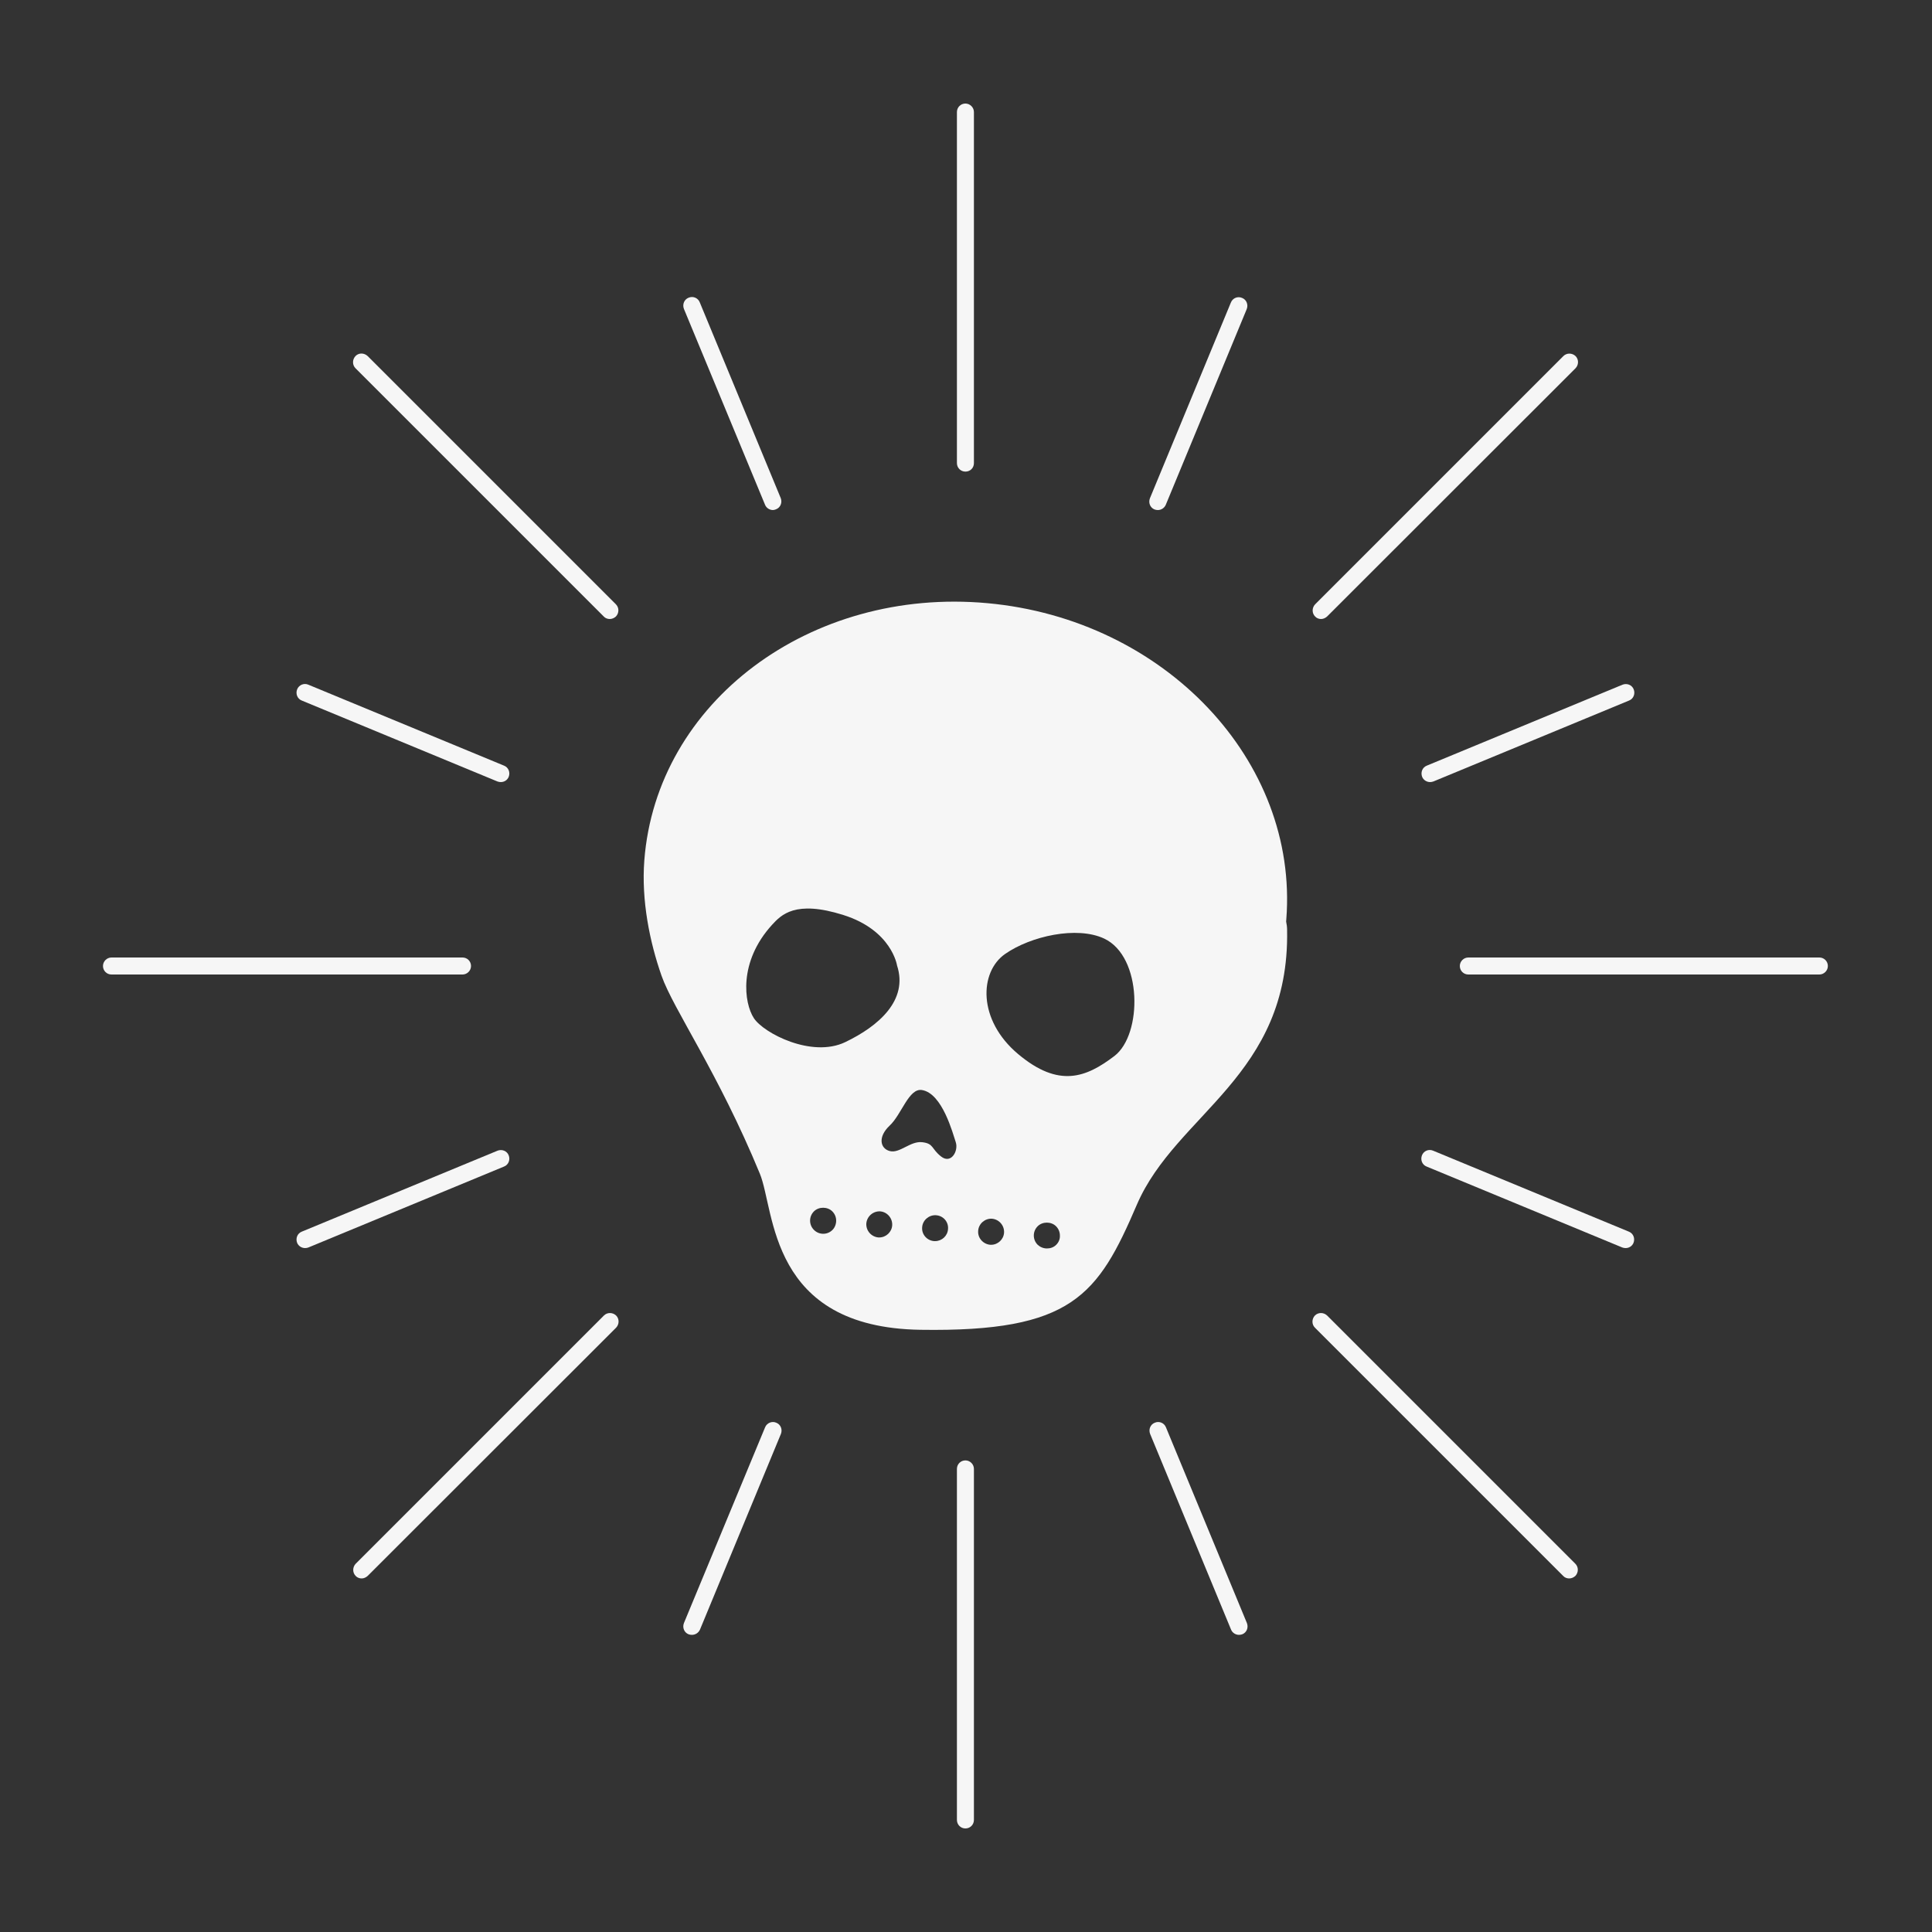
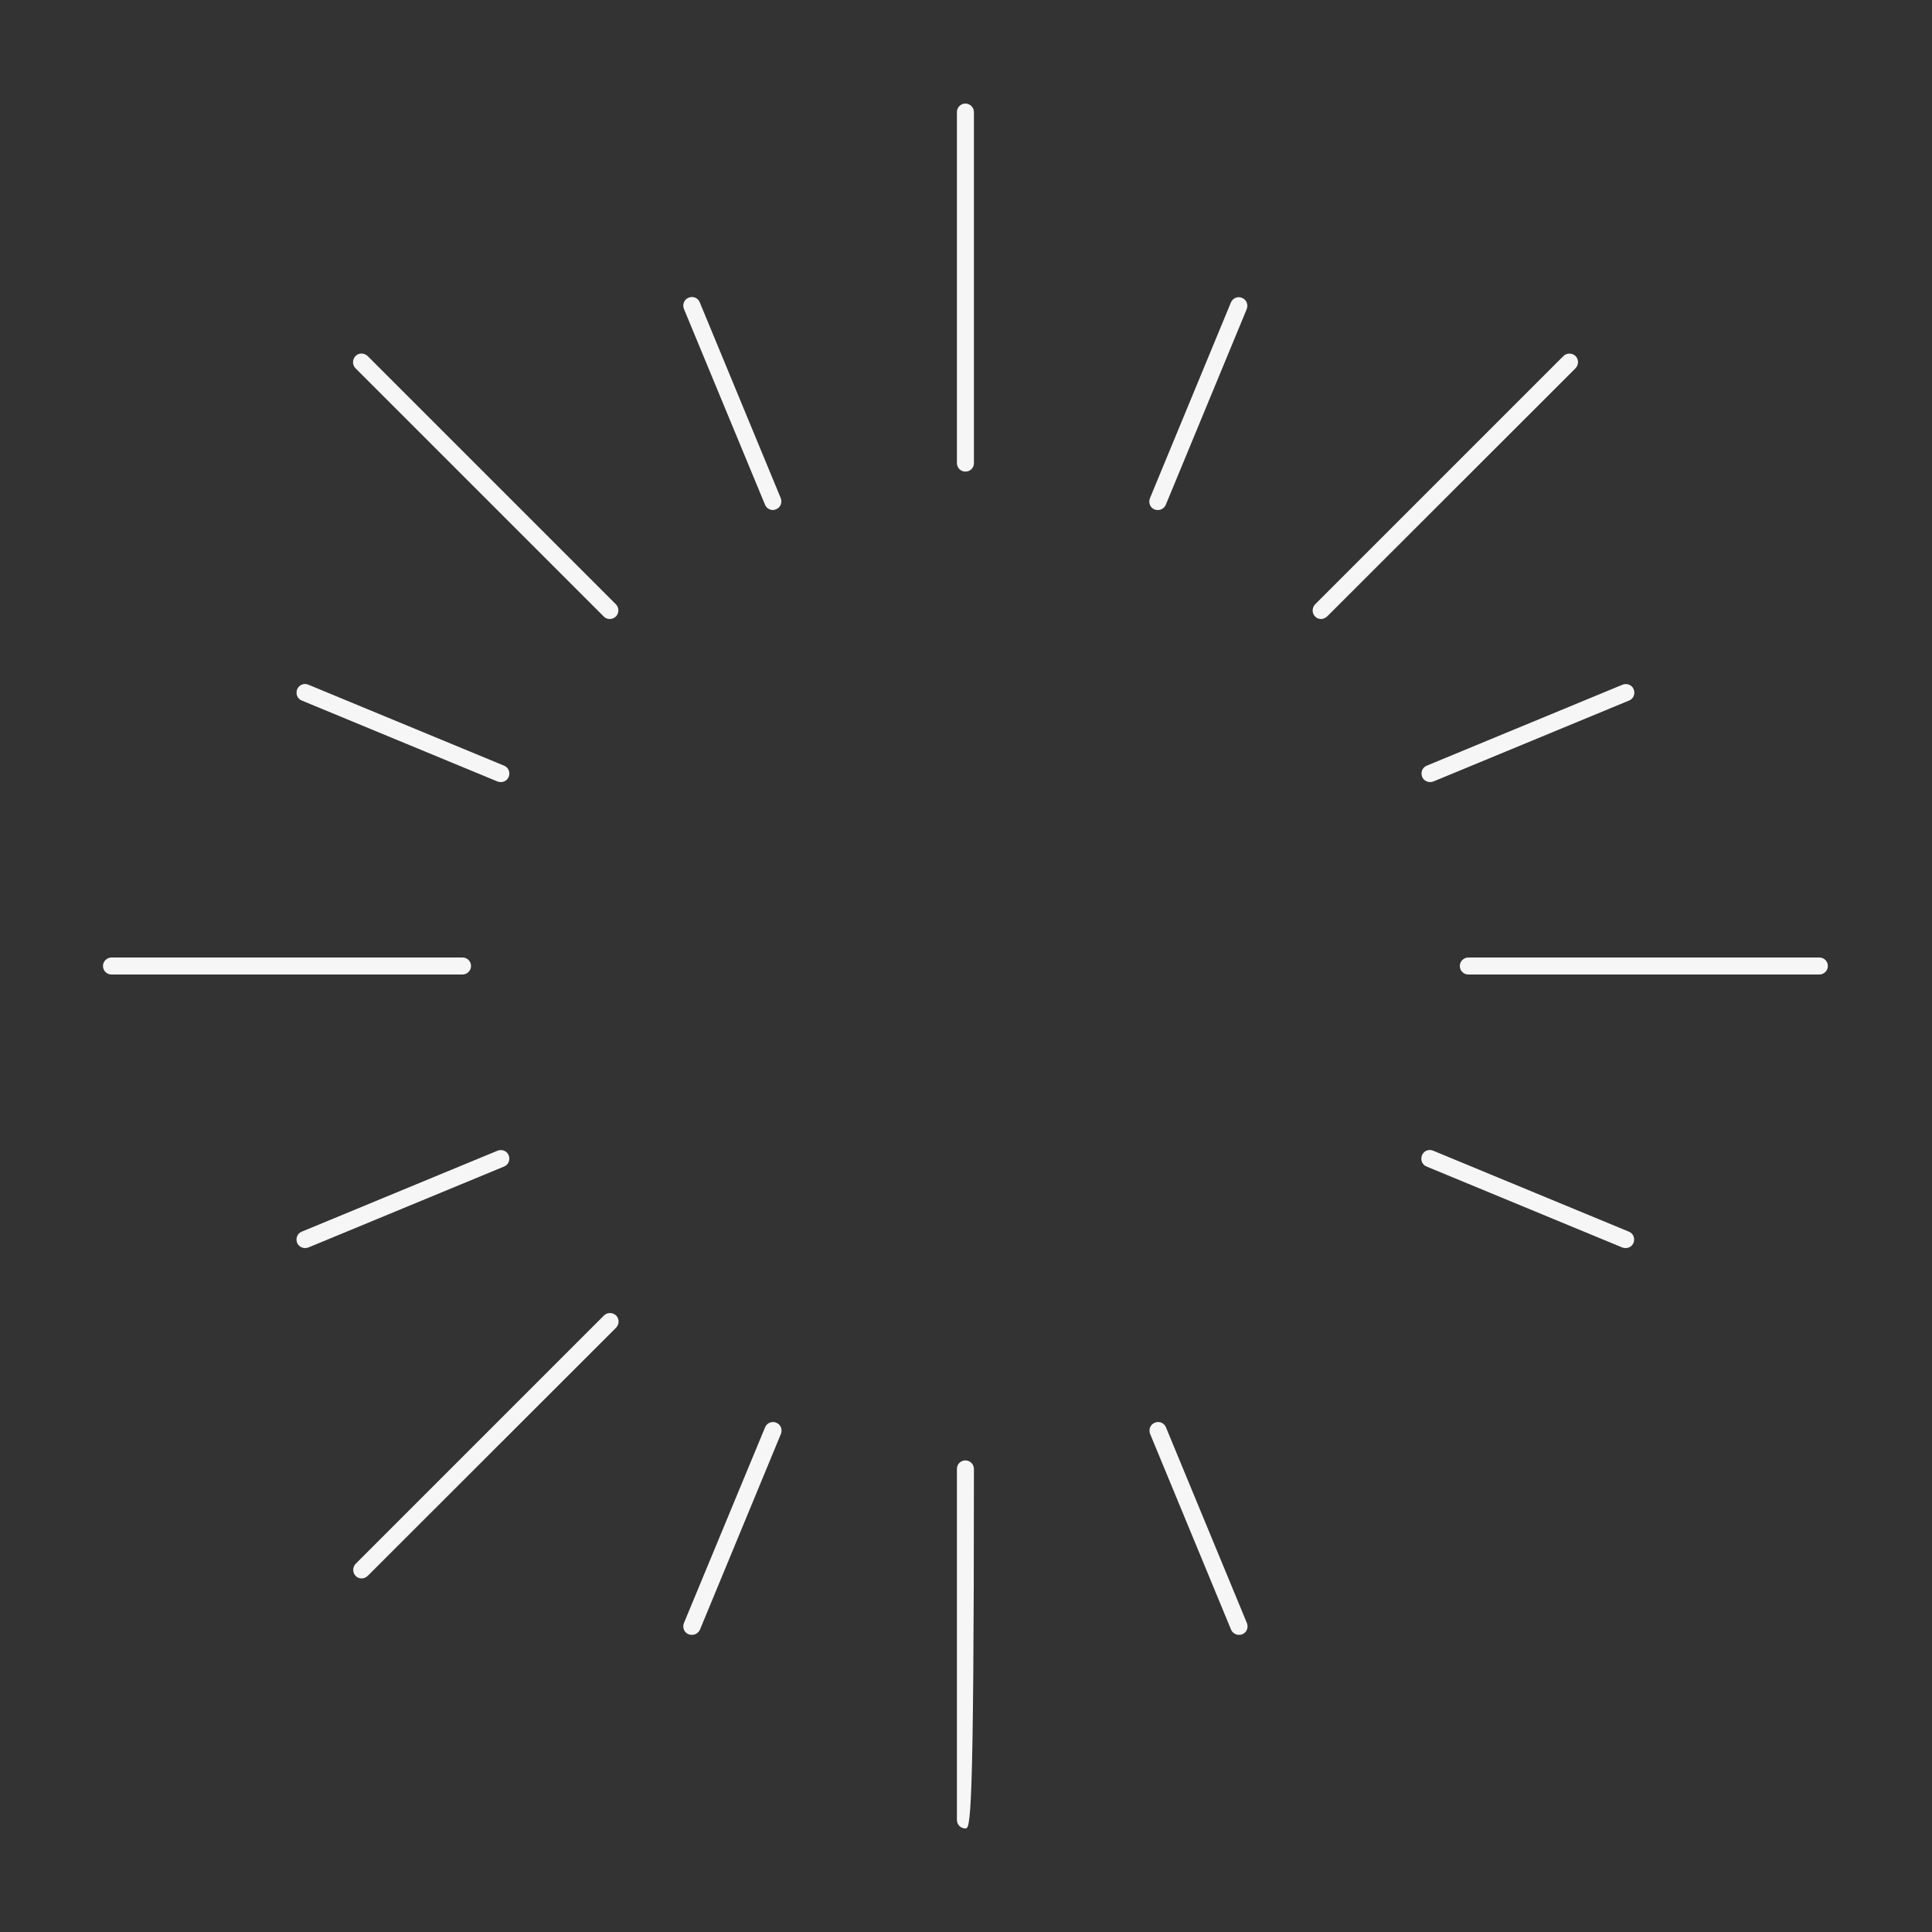
<svg xmlns="http://www.w3.org/2000/svg" version="1.2" baseProfile="tiny" id="Ebene_1" x="0px" y="0px" viewBox="0 0 1000 1000" overflow="visible" xml:space="preserve">
  <rect x="0" y="0" width="1000" height="1000" fill="#333333" stroke="none" />
-   <path fill="#F6F6F6" d="M666.2,481.4c0-1.6-0.2-3-0.5-4.4c0-0.4,0.1-0.8,0.1-1.3c6.3-81.9-62.9-155.1-154.7-163.5  c-91.8-8.4-171.3,51.2-177.6,133.1c-1.6,20.8,2.8,42.3,8.9,59.7s29.3,50.1,50.9,102.5c7.9,19.2,4.5,79.6,83.1,80.8  c78.6,1.2,91.9-17.8,112.1-64.9C608.8,576.4,667.6,557,666.2,481.4z M430.9,636.6c-1.3,1.3-3,2-4.8,2c-1.8,0-3.5-0.7-4.8-2  c-1.3-1.3-2-3-2-4.8c0-1.8,0.7-3.5,2-4.8c2.5-2.5,7-2.5,9.5,0c1.3,1.3,2,3,2,4.8C432.8,633.6,432.1,635.4,430.9,636.6z M390.2,527  c-5.1-7.8-8.1-29.1,9.4-48.3c4.7-5.1,11.9-13,36.9-5.1c25.1,7.9,27.8,26.1,27.8,26.1c5.9,18-9.5,31.4-26.8,39.7  S395.3,534.8,390.2,527z M461.8,634.2c-0.2,3.5-3.2,6.3-6.7,6.3c-0.2,0-0.3,0-0.4,0c-3.7-0.3-6.5-3.5-6.3-7.2  c0.3-3.7,3.5-6.5,7.2-6.3C459.2,627.3,462,630.5,461.8,634.2z M490.7,636.1c-0.2,3.6-3.2,6.3-6.7,6.3c-0.1,0-0.3,0-0.4,0  c-3.7-0.2-6.6-3.4-6.3-7.1c0.2-3.7,3.5-6.5,7.1-6.3C488.2,629.2,491,632.4,490.7,636.1z M487.1,598.6c-5.2-4.1-3.7-6.7-9.8-7.4  c-6.1-0.7-11.6,5.9-16.7,4.6c-5.1-1.3-6.3-7.4-0.1-13.2c6.2-5.8,9.9-19.5,16.7-18.4c10.6,1.7,16,22.6,17.5,27  C496.2,595.7,492.3,602.7,487.1,598.6z M519.7,638c-0.2,3.5-3.2,6.3-6.7,6.3c-0.1,0-0.3,0-0.4,0c-3.7-0.3-6.6-3.5-6.3-7.2  c0.2-3.7,3.5-6.5,7.1-6.3C517.1,631.1,519.9,634.3,519.7,638z M546.7,644.3c-1.3,1.3-3,1.9-4.8,1.9c-1.8,0-3.5-0.7-4.8-1.9  c-1.3-1.3-2-3-2-4.8c0-1.8,0.7-3.5,2-4.8c2.5-2.5,7-2.5,9.5,0c1.3,1.3,2,3,2,4.8C548.7,641.3,548,643,546.7,644.3z M576.8,546.6  c-14.6,11.1-28.7,16.7-49.8-1c-21.1-17.7-20.1-42.5-6.8-51.8s37.2-14.6,51.3-8C591.4,495.1,591.4,535.5,576.8,546.6z" />
  <g>
    <g>
      <path fill="#F6F6F6" d="M400.1,264c-1.7,0-3.4-1-4.1-2.7L354,159.9c-0.9-2.3,0.1-4.9,2.4-5.8c2.3-1,4.9,0.1,5.8,2.4l41.9,101.3    c0.9,2.3-0.1,4.9-2.4,5.8C401.2,263.8,400.6,264,400.1,264z" />
    </g>
    <g>
      <path fill="#F6F6F6" d="M259.2,404.8c-0.6,0-1.1-0.1-1.7-0.3l-101.3-41.9c-2.3-0.9-3.3-3.5-2.4-5.8c0.9-2.3,3.6-3.4,5.8-2.4    l101.3,41.9c2.3,0.9,3.3,3.5,2.4,5.8C262.6,403.8,261,404.8,259.2,404.8z" />
    </g>
    <g>
      <path fill="#F6F6F6" d="M157.9,646c-1.7,0-3.4-1-4.1-2.7c-0.9-2.3,0.1-4.9,2.4-5.8l101.3-41.9c2.3-0.9,4.9,0.1,5.8,2.4    c0.9,2.3-0.1,4.9-2.4,5.8l-101.3,41.9C159.1,645.9,158.5,646,157.9,646z" />
    </g>
    <g>
      <path fill="#F6F6F6" d="M358.1,846.2c-0.6,0-1.1-0.1-1.7-0.3c-2.3-0.9-3.3-3.5-2.4-5.8L396,738.8c0.9-2.3,3.6-3.4,5.8-2.4    c2.3,0.9,3.3,3.5,2.4,5.8l-41.9,101.3C361.5,845.2,359.9,846.2,358.1,846.2z" />
    </g>
    <g>
      <path fill="#F6F6F6" d="M641.3,846.2c-1.7,0-3.4-1-4.1-2.7l-41.9-101.3c-0.9-2.3,0.1-4.9,2.4-5.8c2.3-1,4.9,0.1,5.8,2.4    l41.9,101.3c0.9,2.3-0.1,4.9-2.4,5.8C642.4,846.1,641.8,846.2,641.3,846.2z" />
    </g>
    <g>
      <path fill="#F6F6F6" d="M841.4,646c-0.6,0-1.1-0.1-1.7-0.3l-101.3-41.9c-2.3-0.9-3.3-3.5-2.4-5.8c0.9-2.3,3.5-3.4,5.8-2.4    l101.3,41.9c2.3,0.9,3.3,3.5,2.4,5.8C844.8,645,843.2,646,841.4,646z" />
    </g>
    <g>
      <path fill="#F6F6F6" d="M740.2,404.8c-1.7,0-3.4-1-4.1-2.7c-0.9-2.3,0.1-4.9,2.4-5.8l101.3-41.9c2.3-0.9,4.9,0.1,5.8,2.4    c0.9,2.3-0.1,4.9-2.4,5.8l-101.3,41.9C741.3,404.7,740.7,404.8,740.2,404.8z" />
    </g>
    <g>
      <path fill="#F6F6F6" d="M599.3,264c-0.6,0-1.1-0.1-1.7-0.3c-2.3-0.9-3.3-3.5-2.4-5.8l41.9-101.3c0.9-2.3,3.5-3.4,5.8-2.4    c2.3,0.9,3.3,3.5,2.4,5.8l-41.9,101.3C602.7,262.9,601.1,264,599.3,264z" />
    </g>
    <g>
      <path fill="#F6F6F6" d="M315.6,320.4c-1.1,0-2.3-0.4-3.1-1.3L184,190.6c-1.7-1.7-1.7-4.5,0-6.3s4.5-1.7,6.3,0l128.5,128.5    c1.7,1.7,1.7,4.5,0,6.3C317.9,319.9,316.8,320.4,315.6,320.4z" />
    </g>
    <g>
      <path fill="#F6F6F6" d="M239.4,504.4H57.7c-2.5,0-4.4-2-4.4-4.4s2-4.4,4.4-4.4h181.7c2.5,0,4.4,2,4.4,4.4S241.8,504.4,239.4,504.4    z" />
    </g>
    <g>
      <path fill="#F6F6F6" d="M187.2,817c-1.1,0-2.3-0.4-3.1-1.3c-1.7-1.7-1.7-4.5,0-6.3l128.5-128.5c1.7-1.7,4.5-1.7,6.3,0    c1.7,1.7,1.7,4.5,0,6.3L190.3,815.7C189.4,816.5,188.3,817,187.2,817z" />
    </g>
    <g>
-       <path fill="#F6F6F6" d="M499.7,946.4c-2.5,0-4.4-2-4.4-4.4V760.3c0-2.5,2-4.4,4.4-4.4s4.4,2,4.4,4.4V942    C504.1,944.4,502.2,946.4,499.7,946.4z" />
+       <path fill="#F6F6F6" d="M499.7,946.4c-2.5,0-4.4-2-4.4-4.4V760.3c0-2.5,2-4.4,4.4-4.4s4.4,2,4.4,4.4C504.1,944.4,502.2,946.4,499.7,946.4z" />
    </g>
    <g>
-       <path fill="#F6F6F6" d="M812.2,817c-1.1,0-2.3-0.4-3.1-1.3L680.6,687.2c-1.7-1.7-1.7-4.5,0-6.3c1.7-1.7,4.5-1.7,6.3,0l128.5,128.5    c1.7,1.7,1.7,4.5,0,6.3C814.5,816.5,813.4,817,812.2,817z" />
-     </g>
+       </g>
    <g>
      <path fill="#F6F6F6" d="M941.7,504.4H760c-2.5,0-4.4-2-4.4-4.4s2-4.4,4.4-4.4h181.7c2.5,0,4.4,2,4.4,4.4S944.1,504.4,941.7,504.4z    " />
    </g>
    <g>
      <path fill="#F6F6F6" d="M683.8,320.4c-1.1,0-2.3-0.4-3.1-1.3c-1.7-1.7-1.7-4.5,0-6.3l128.5-128.5c1.7-1.7,4.5-1.7,6.3,0    c1.7,1.7,1.7,4.5,0,6.3L686.9,319.1C686,319.9,684.9,320.4,683.8,320.4z" />
    </g>
    <g>
      <path fill="#F6F6F6" d="M499.7,244.1c-2.5,0-4.4-2-4.4-4.4V58c0-2.5,2-4.4,4.4-4.4s4.4,2,4.4,4.4v181.7    C504.1,242.2,502.2,244.1,499.7,244.1z" />
    </g>
  </g>
</svg>